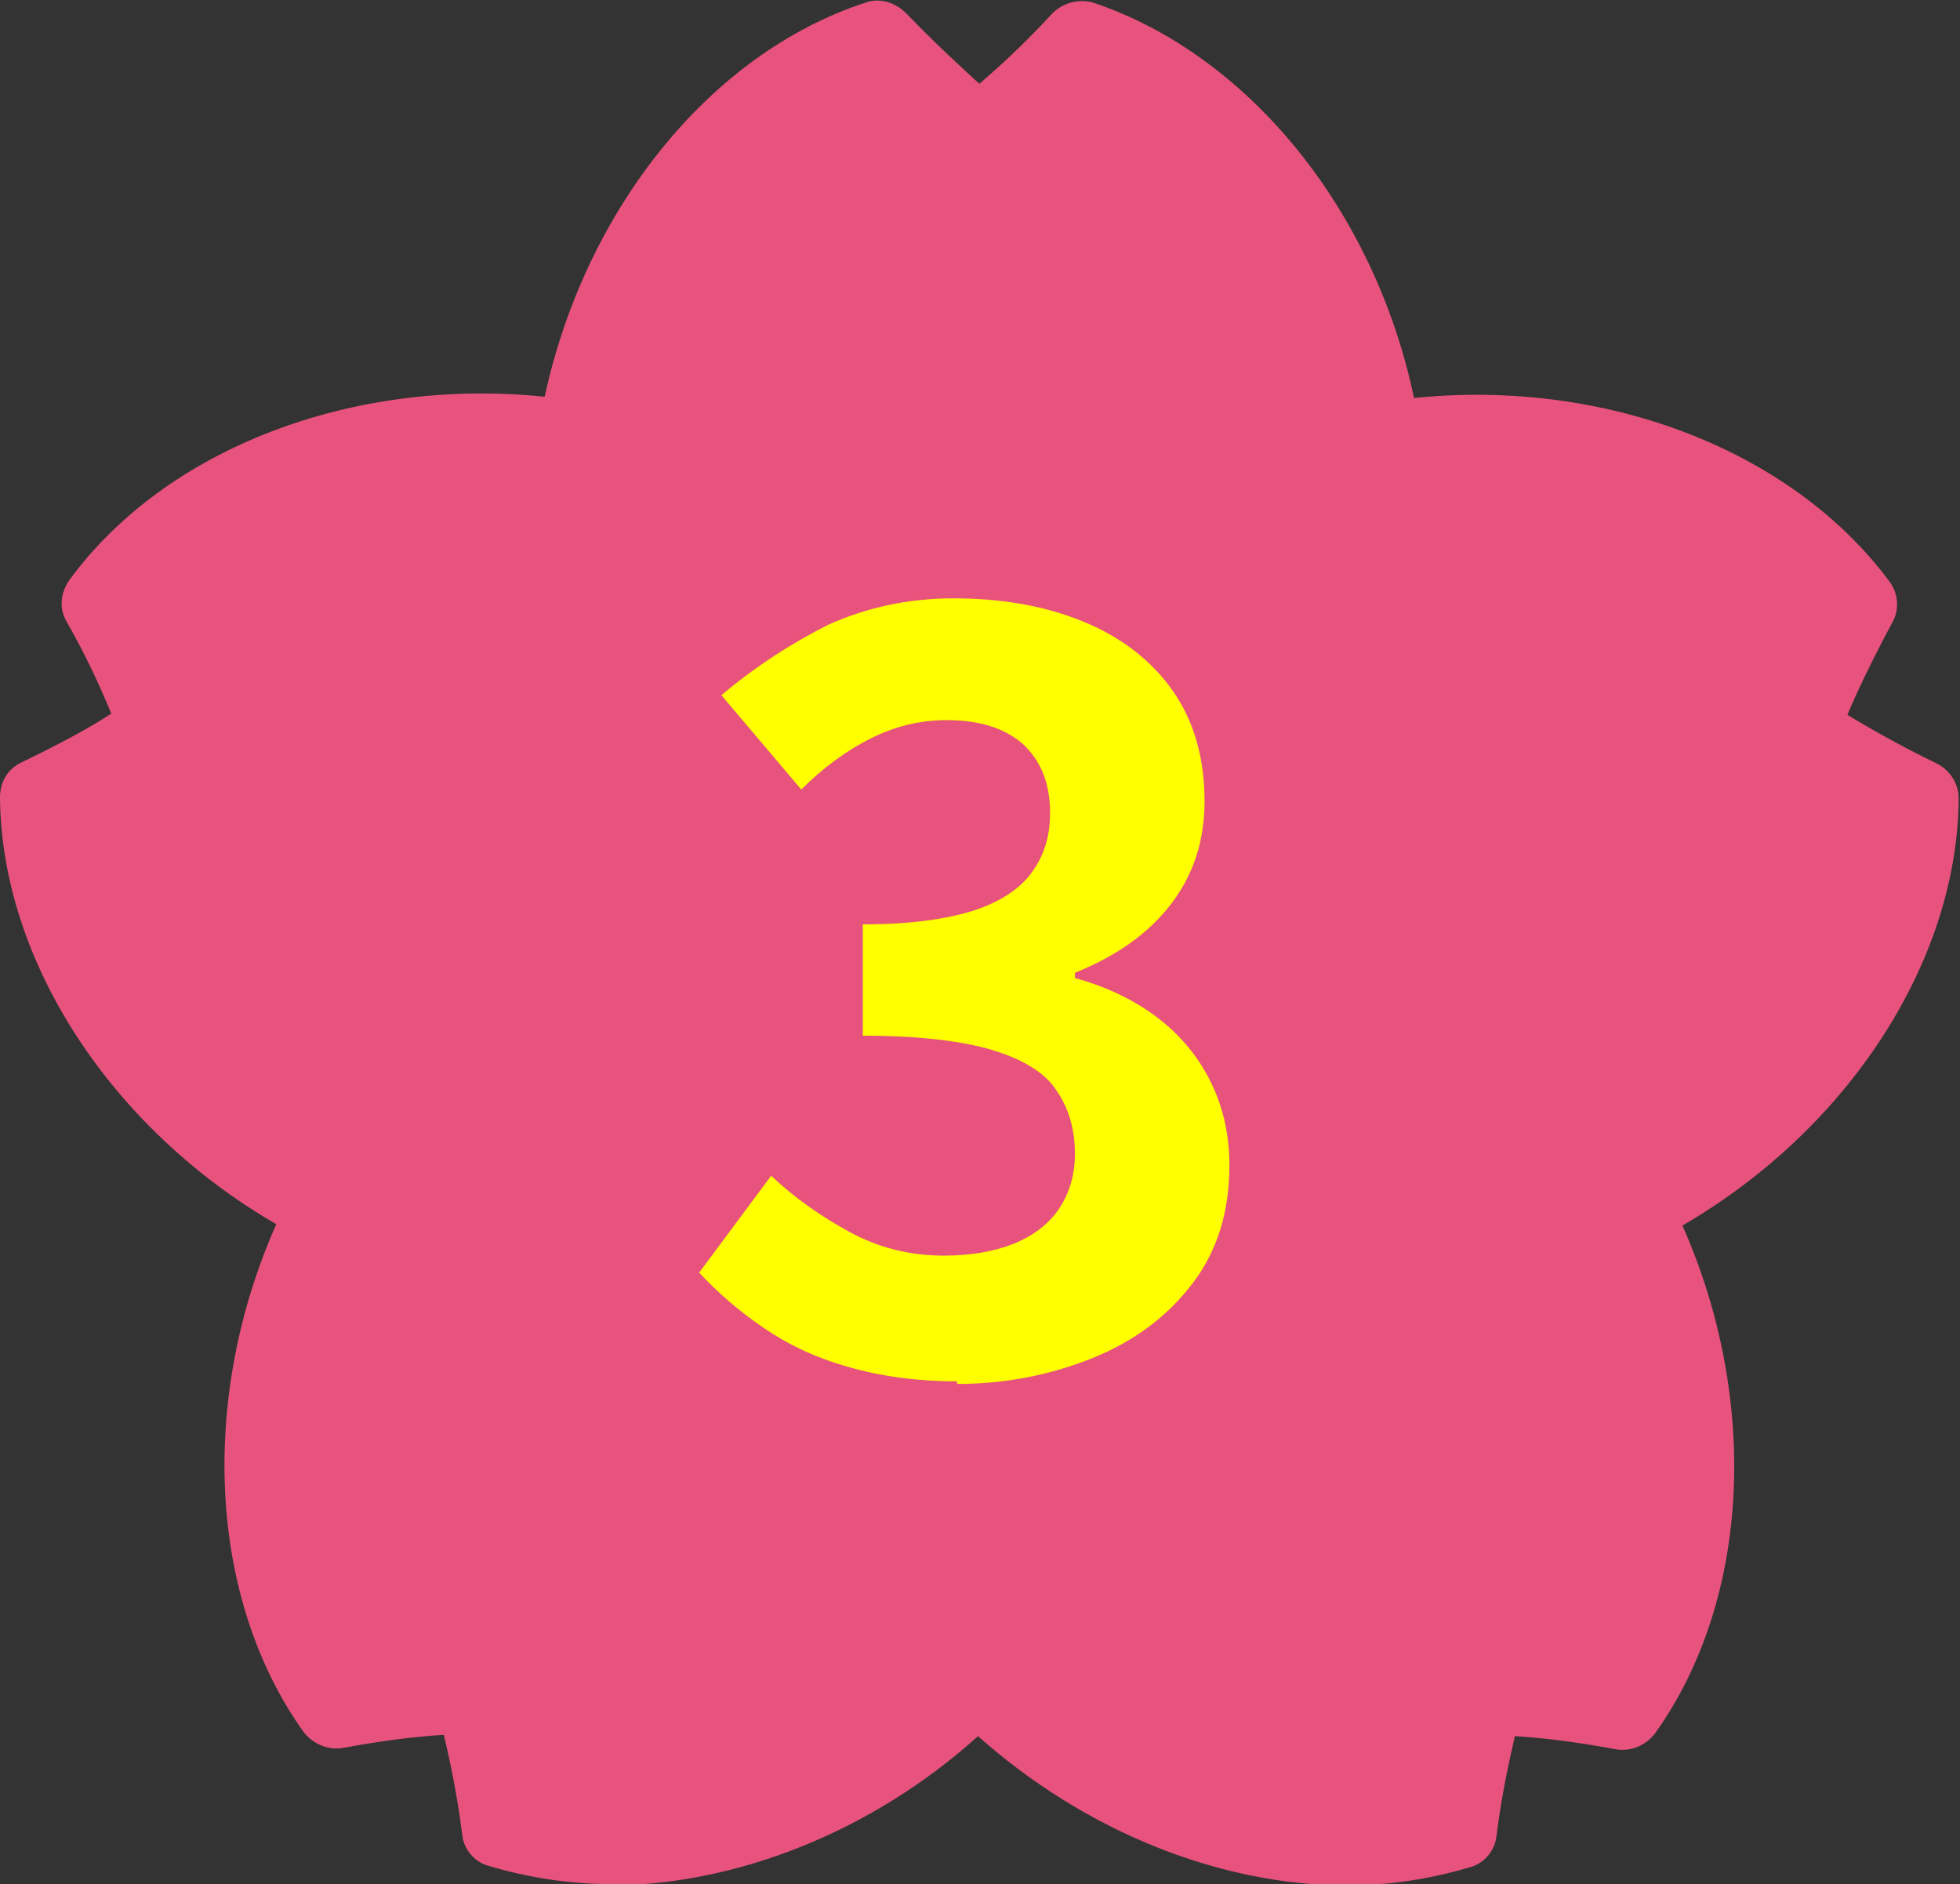
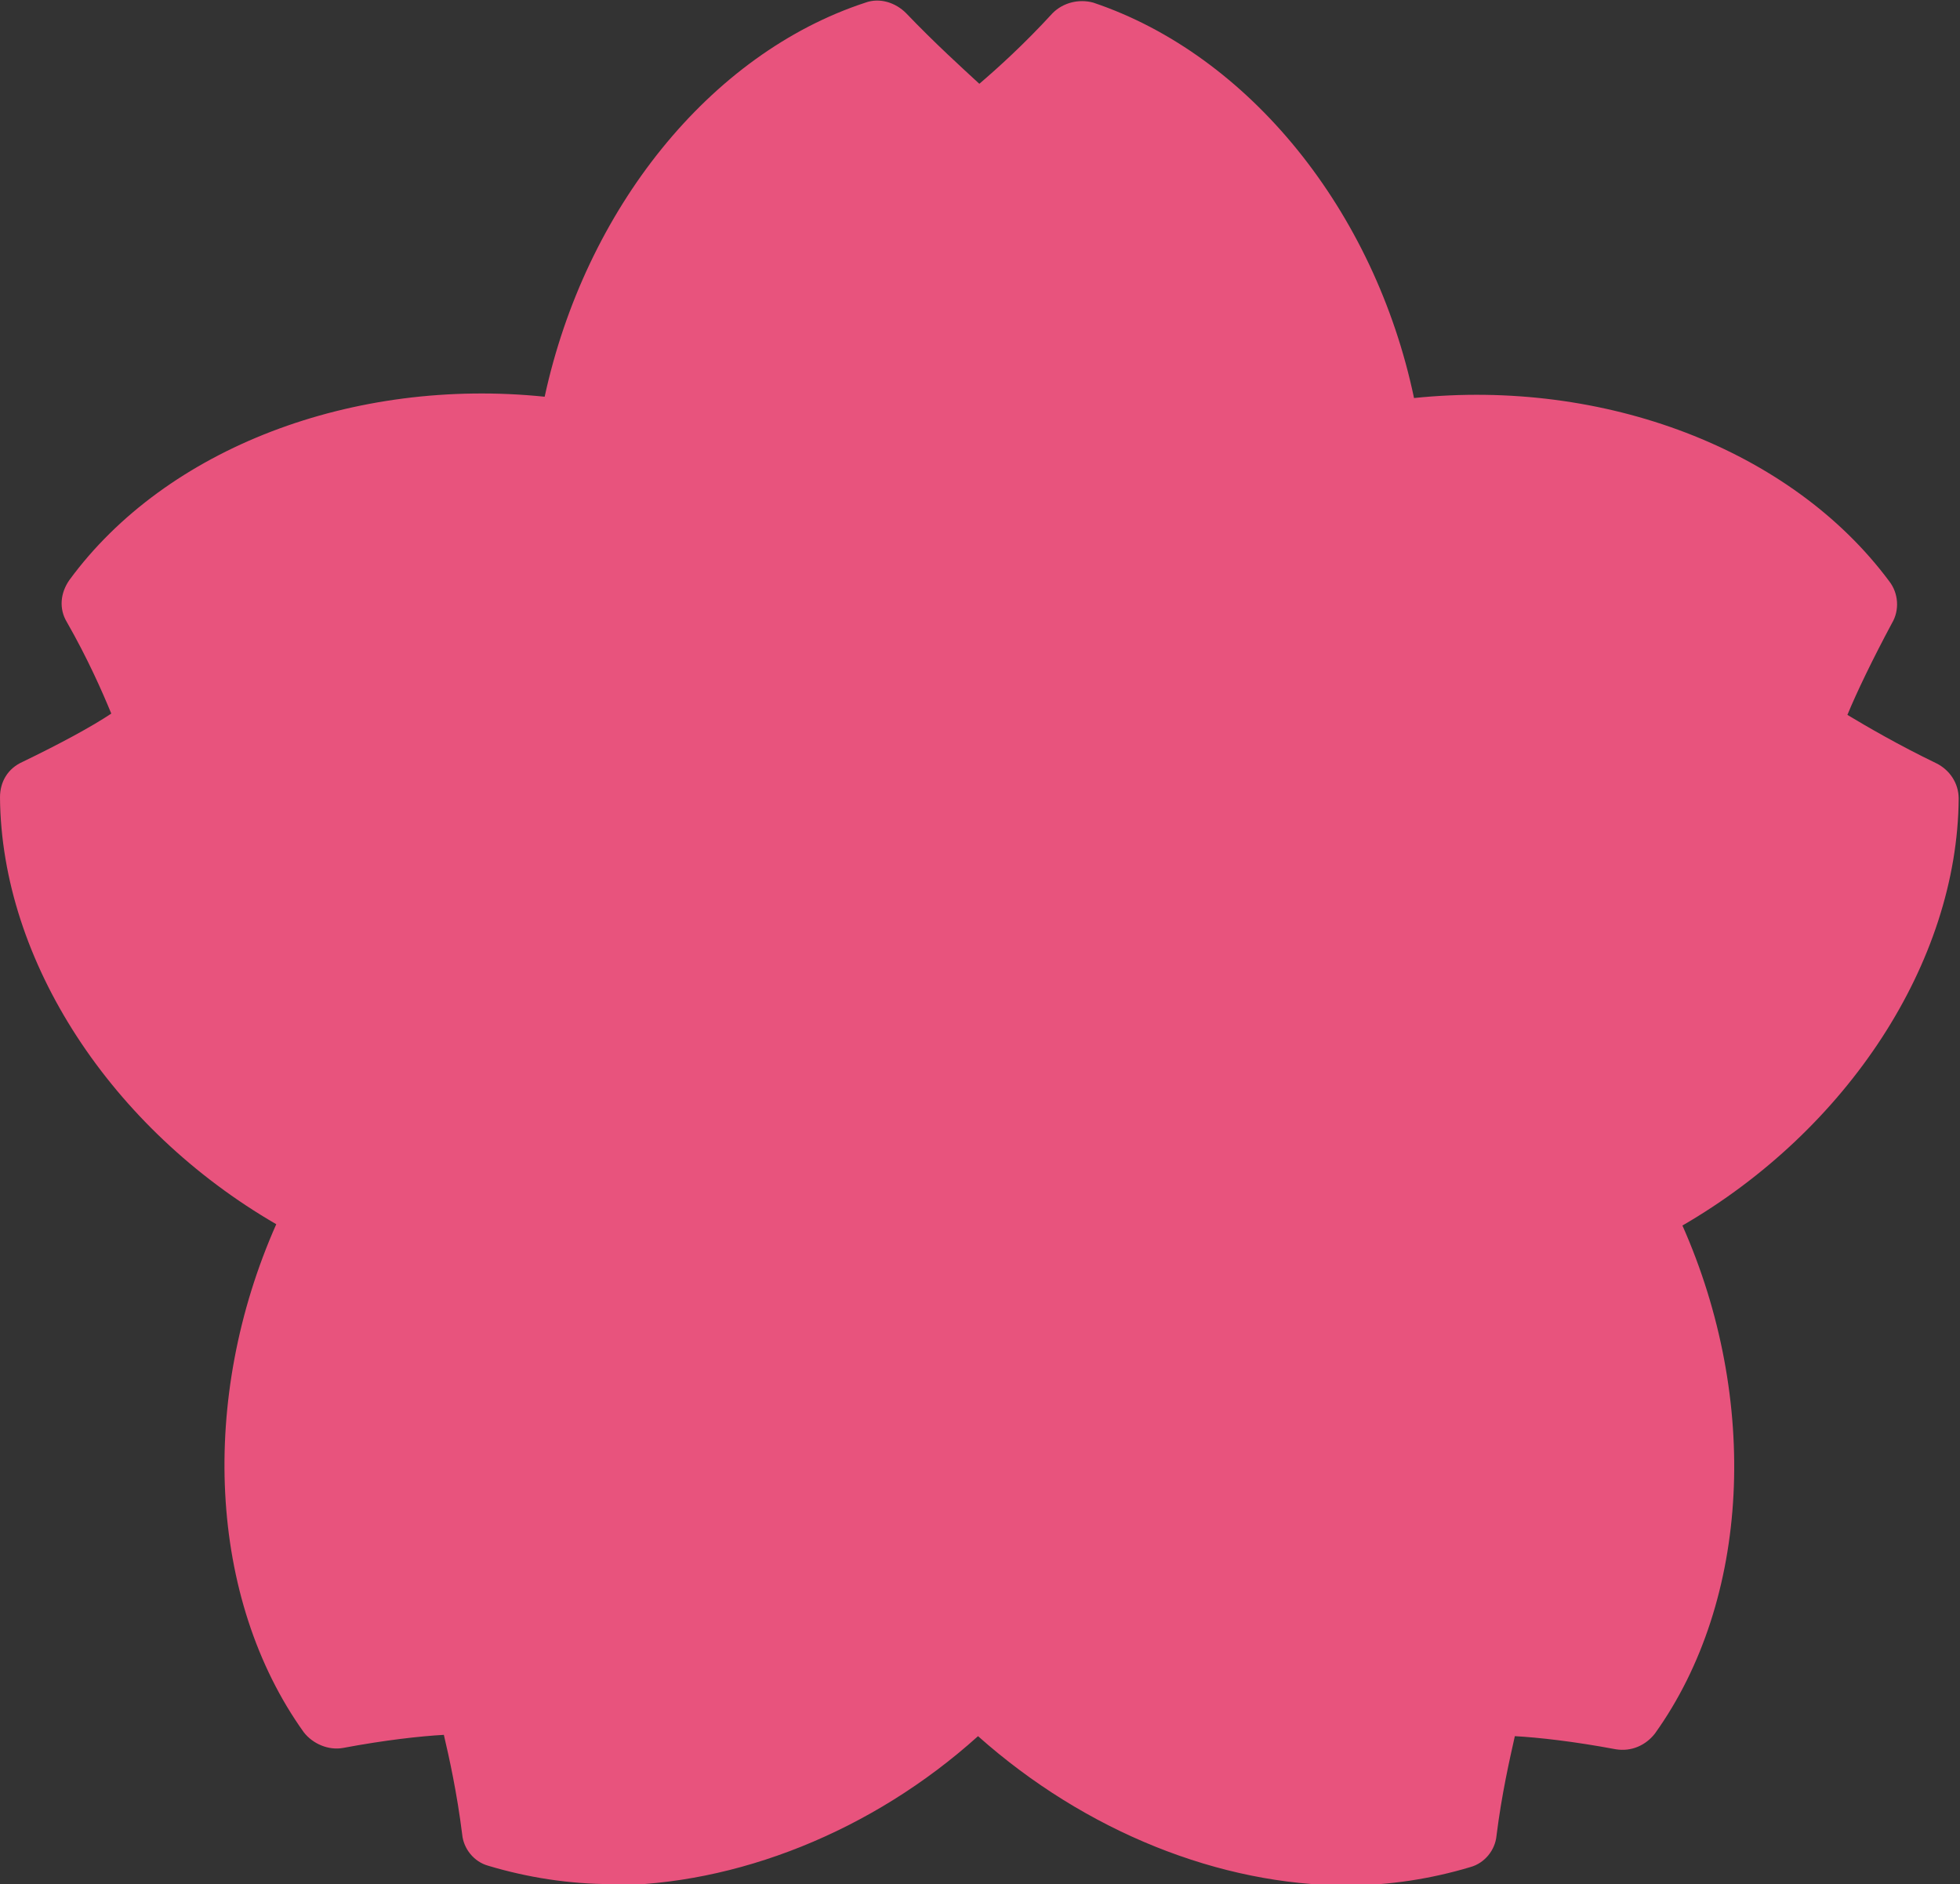
<svg xmlns="http://www.w3.org/2000/svg" id="_レイヤー_2" data-name="レイヤー 2" viewBox="0 0 14.97 14.39">
  <rect x="0" y="0" width="14.97" height="14.39" fill="#333333" stroke="none" />
  <defs>
    <style>
      .cls-1 {
        fill: #e8537d;
      }

      .cls-2 {
        fill: #ff0;
      }
    </style>
  </defs>
  <g id="_内容" data-name="内容">
    <path class="cls-1" d="M4.67,14.39c-.32,0-.64-.05-.94-.14-.11-.03-.19-.13-.2-.24-.04-.32-.1-.59-.14-.76-.18.01-.45.04-.77.1-.11.02-.23-.03-.3-.12-.73-1.02-.8-2.55-.21-3.88C.85,8.62.01,7.34,0,6.09c0-.12.06-.22.17-.27.29-.14.53-.27.68-.37-.07-.17-.18-.42-.34-.7-.06-.1-.05-.22.02-.32.74-1.01,2.17-1.55,3.63-1.4C4.47,1.6,5.42.41,6.61.02c.11-.04.23,0,.31.08.22.23.43.42.56.54.14-.12.34-.3.56-.54.08-.08.2-.11.31-.08,1.19.4,2.15,1.59,2.45,3.02,1.45-.15,2.88.39,3.63,1.4.07.09.08.22.02.32-.15.28-.27.53-.34.7.15.09.39.23.68.37.1.05.17.15.17.27-.01,1.25-.85,2.53-2.11,3.26.59,1.33.52,2.86-.21,3.88-.07.09-.18.14-.3.12-.32-.06-.59-.09-.77-.1-.04.18-.1.44-.14.76-.01.11-.09.21-.2.24-.3.09-.62.14-.94.14-.97,0-2-.41-2.82-1.14-.81.73-1.85,1.14-2.82,1.14Z" />
-     <path class="cls-2" d="M7.31,10.55c-.31,0-.59-.04-.83-.11-.25-.07-.46-.17-.65-.3-.19-.13-.35-.27-.49-.42l.55-.74c.18.17.38.31.6.43.22.12.46.18.72.18.2,0,.38-.03.53-.09.15-.06.27-.15.35-.27s.12-.26.12-.42c0-.19-.05-.35-.14-.48-.09-.14-.26-.24-.49-.31-.23-.07-.57-.11-.99-.11v-.85c.36,0,.65-.04.86-.11s.36-.18.44-.3c.09-.13.13-.27.13-.44,0-.23-.07-.4-.21-.53-.14-.12-.33-.18-.58-.18-.21,0-.4.05-.58.14s-.36.22-.53.39l-.61-.72c.26-.22.54-.4.82-.54.29-.13.61-.2.95-.2.38,0,.71.06,1,.18.29.12.52.3.68.53.16.23.24.51.24.84,0,.31-.09.57-.26.79-.17.22-.41.39-.73.52v.04c.22.06.42.15.6.28s.32.29.42.48.16.41.16.67c0,.35-.09.65-.28.9-.19.25-.44.44-.76.57-.32.13-.67.2-1.04.2Z" />
  </g>
</svg>